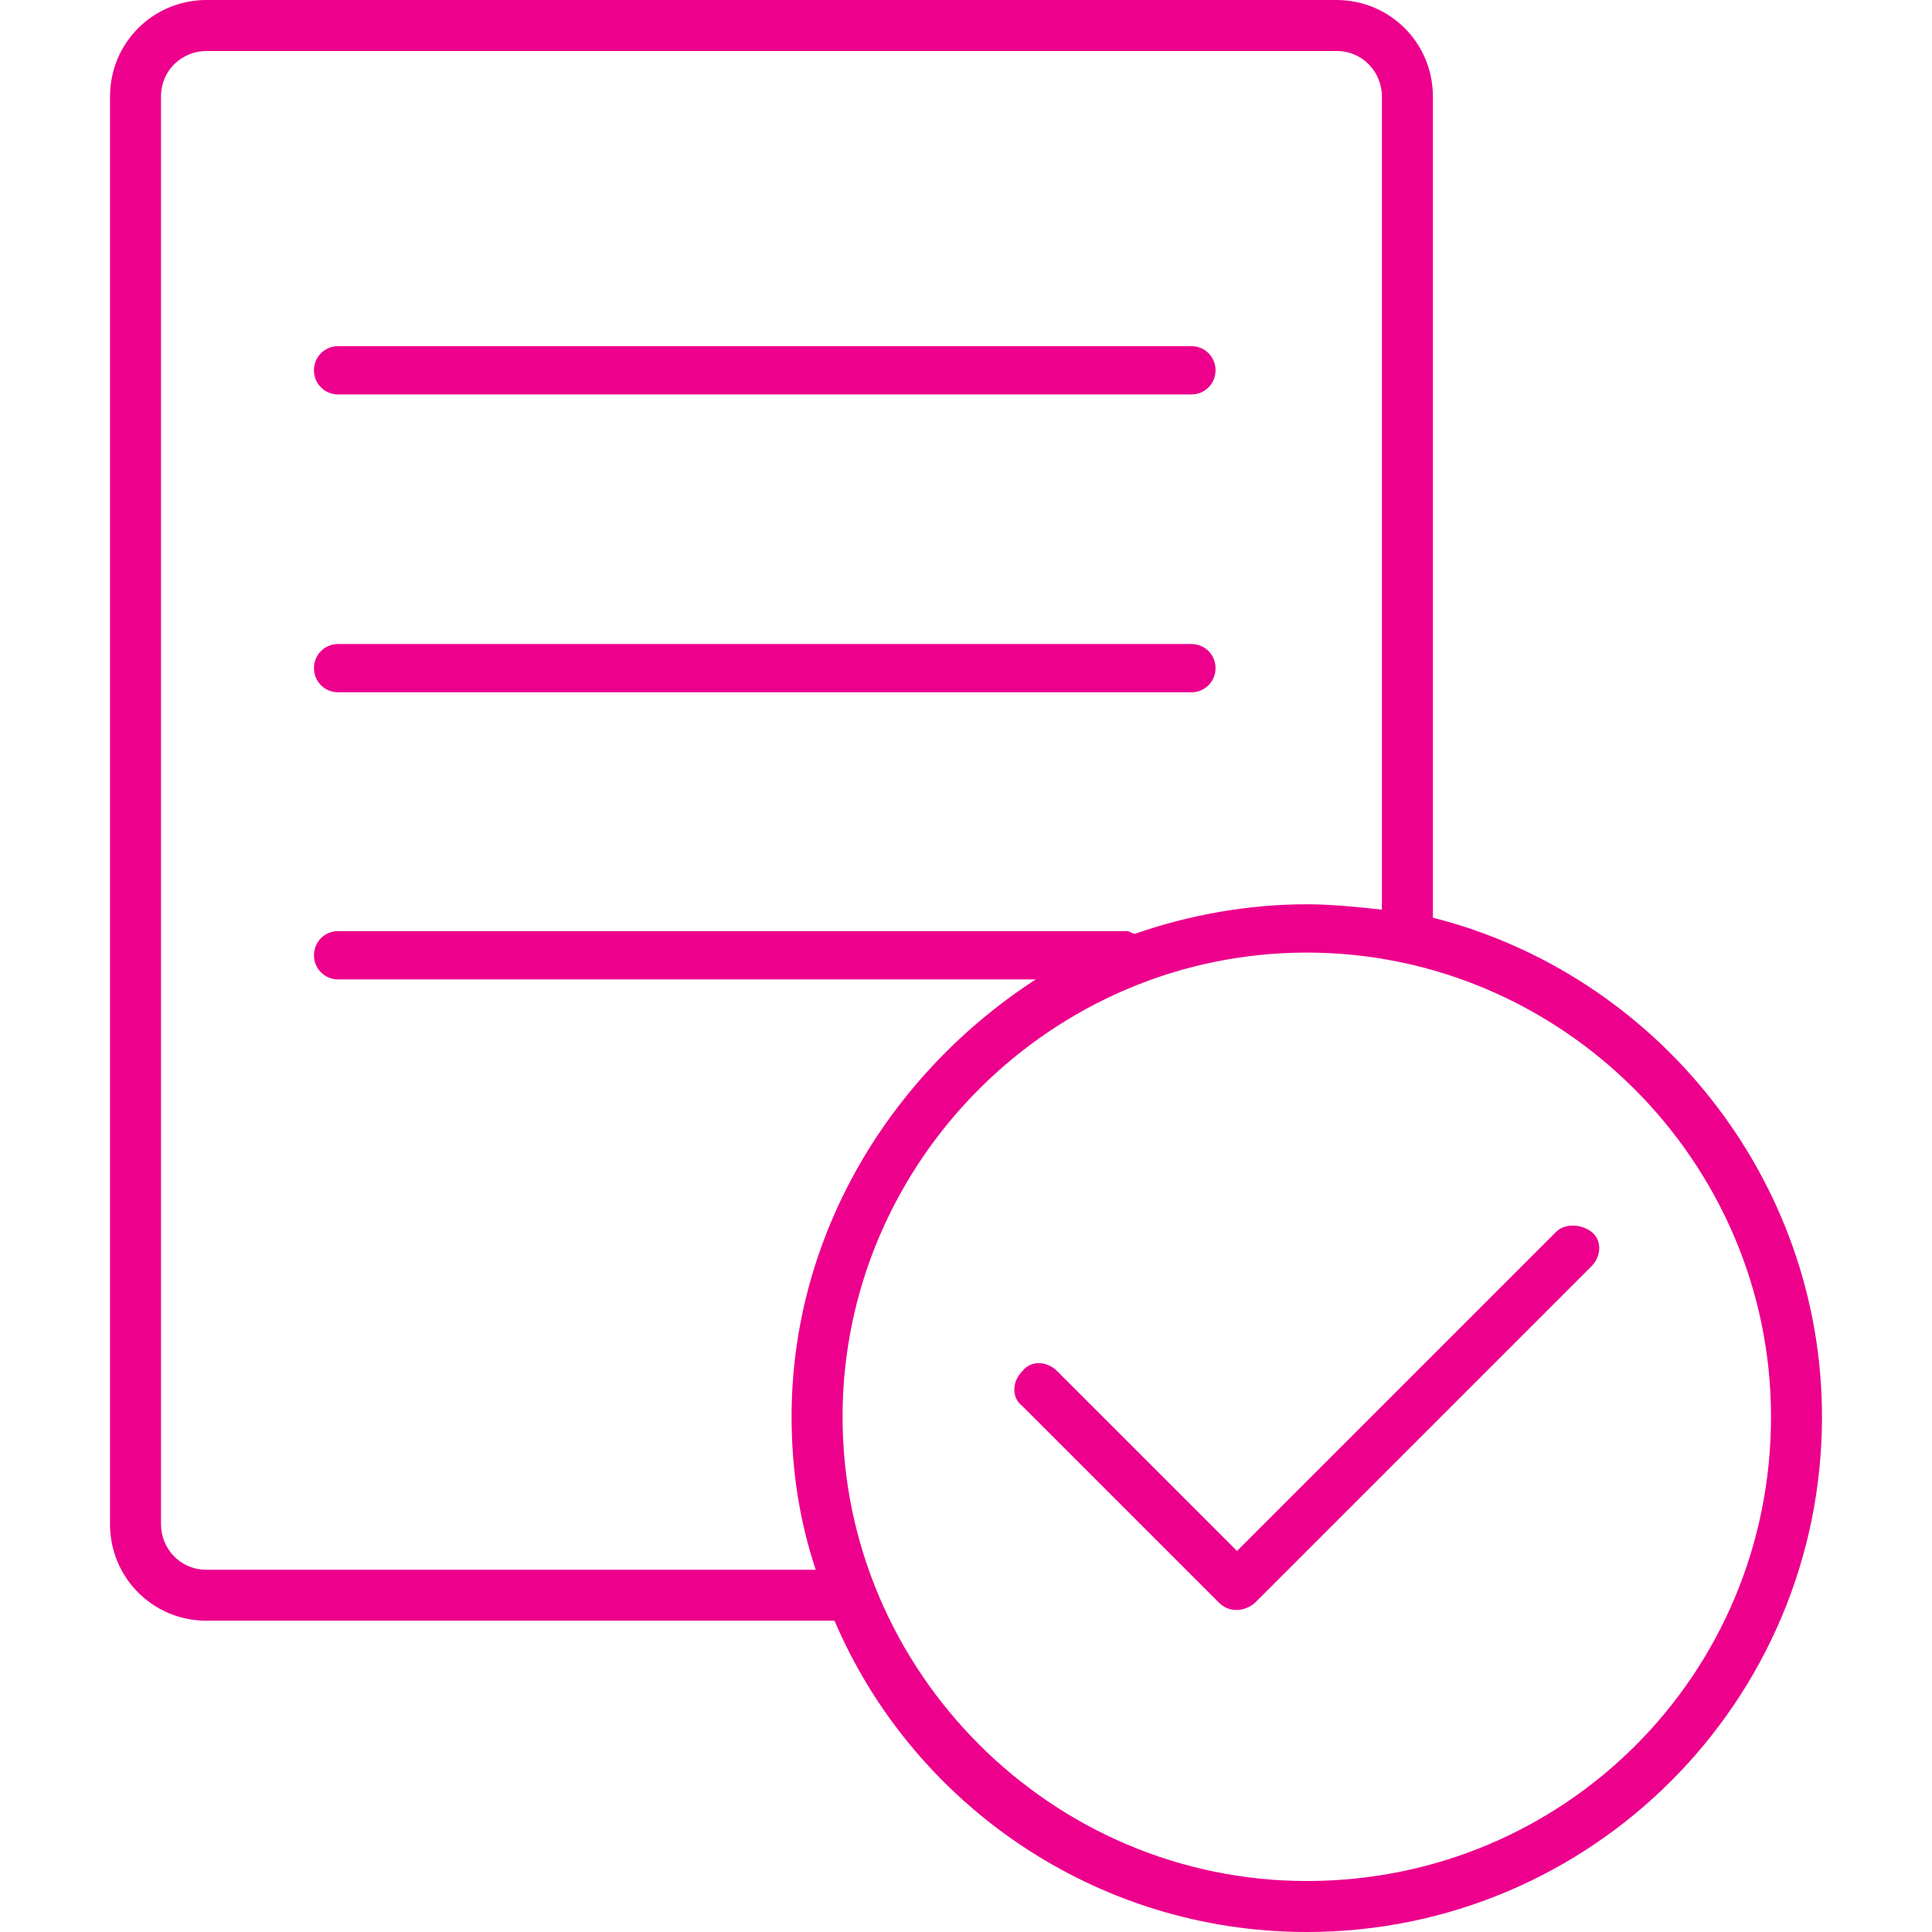
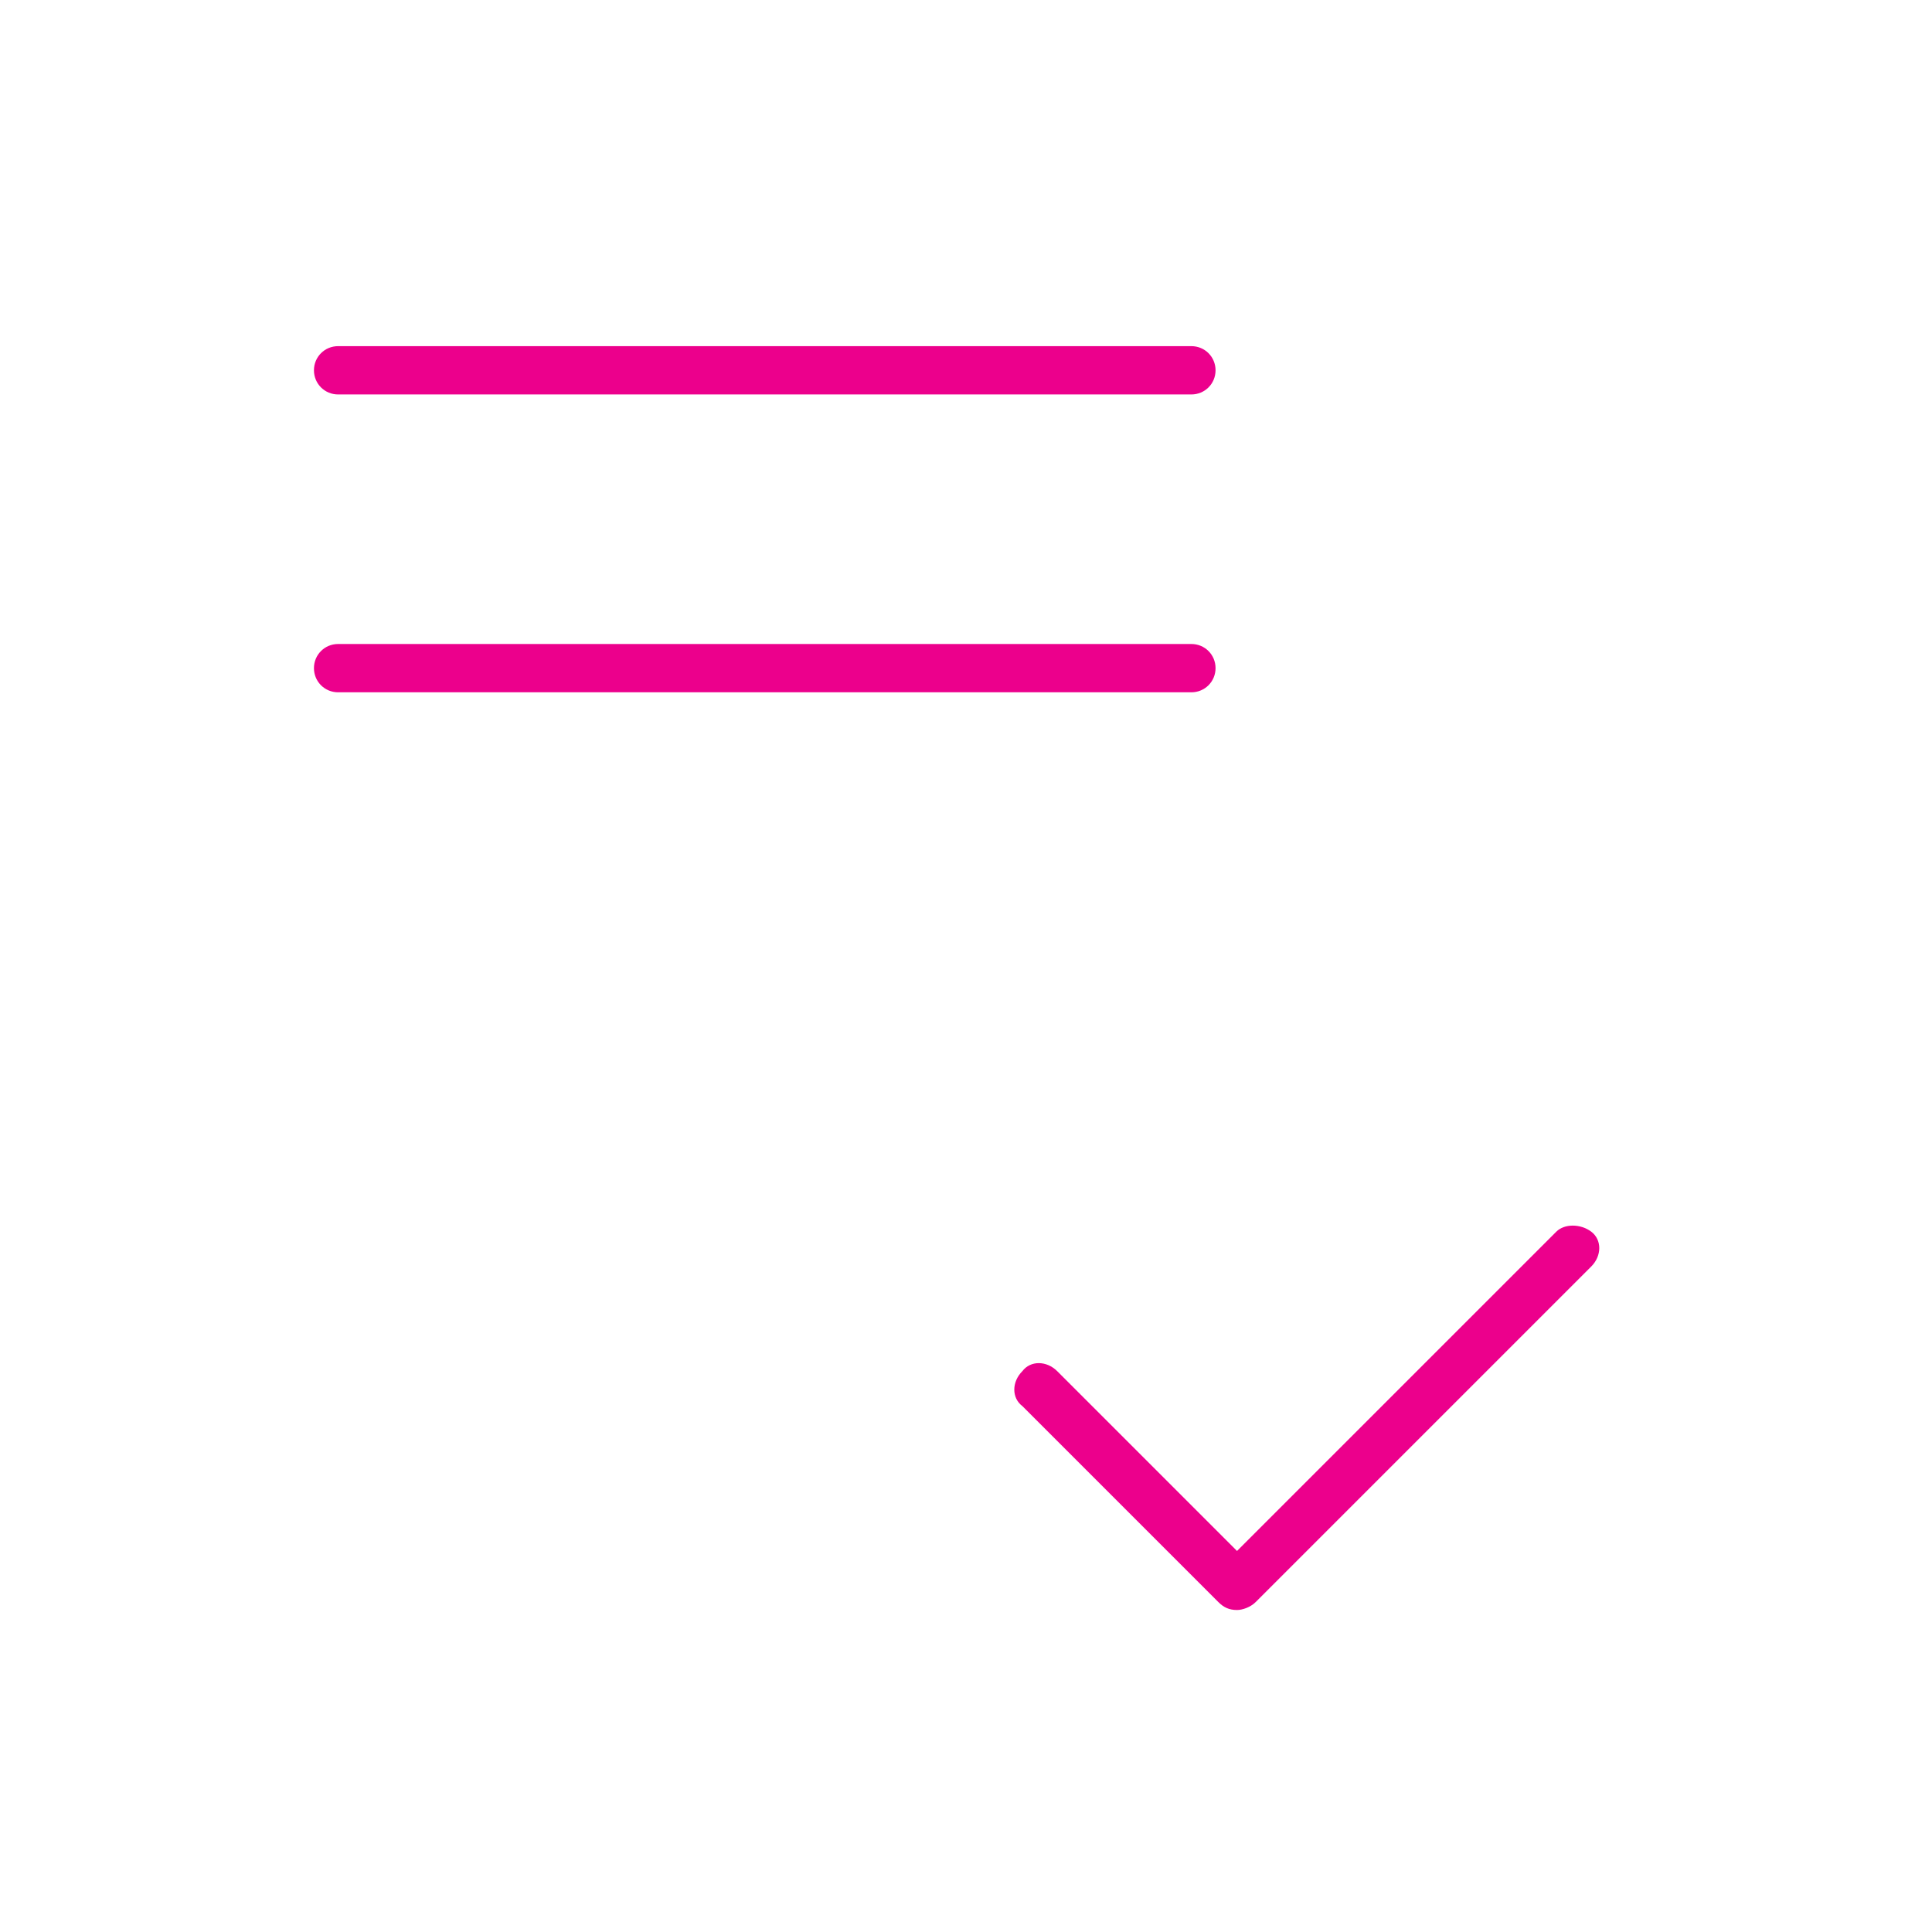
<svg xmlns="http://www.w3.org/2000/svg" version="1.1" id="Layer_1" x="0px" y="0px" viewBox="0 0 72 72" style="enable-background:new 0 0 72 72;" xml:space="preserve">
  <style type="text/css">
	.st0{fill:#EC008C;}
</style>
  <g>
    <path class="st0" d="M58,45.9L46.1,57.8l-6.7-6.7c-0.4-0.4-1-0.4-1.3,0c-0.4,0.4-0.4,1,0,1.3l7.3,7.3c0.2,0.2,0.4,0.3,0.7,0.3   c0.2,0,0.5-0.1,0.7-0.3l12.5-12.5c0.4-0.4,0.4-1,0-1.3C58.9,45.6,58.3,45.6,58,45.9z" />
    <path class="st0" d="M12.6,14.7h31.8c0.5,0,0.9-0.4,0.9-0.9s-0.4-0.9-0.9-0.9H12.6c-0.5,0-0.9,0.4-0.9,0.9S12.1,14.7,12.6,14.7z" />
    <path class="st0" d="M12.6,25.8h31.8c0.5,0,0.9-0.4,0.9-0.9s-0.4-0.9-0.9-0.9H12.6c-0.5,0-0.9,0.4-0.9,0.9S12.1,25.8,12.6,25.8z" />
-     <path class="st0" d="M53.4,34.2C53.4,34.2,53.4,34.2,53.4,34.2l0-30.6c0-2-1.6-3.6-3.6-3.6H7.7c-2,0-3.6,1.6-3.6,3.6v53.2   c0,2,1.6,3.6,3.6,3.6h23.4C34,67.2,40.8,72,48.7,72c10.6,0,19.2-8.6,19.2-19.2C67.9,43.9,61.7,36.3,53.4,34.2z M29.5,52.8   c0,2,0.3,3.9,0.9,5.7H7.7c-1,0-1.7-0.8-1.7-1.7V3.6c0-1,0.8-1.7,1.7-1.7h42.1c1,0,1.7,0.8,1.7,1.7v30.3c-0.9-0.1-1.9-0.2-2.8-0.2   c-2.2,0-4.4,0.4-6.4,1.1c-0.1,0-0.2-0.1-0.3-0.1H12.6c-0.5,0-0.9,0.4-0.9,0.9c0,0.5,0.4,0.9,0.9,0.9h26C33.2,40,29.5,46,29.5,52.8z    M48.7,70.1c-9.5,0-17.3-7.8-17.3-17.3c0-9.5,7.8-17.3,17.3-17.3c9.5,0,17.3,7.8,17.3,17.3C66,62.4,58.3,70.1,48.7,70.1z" />
  </g>
</svg>